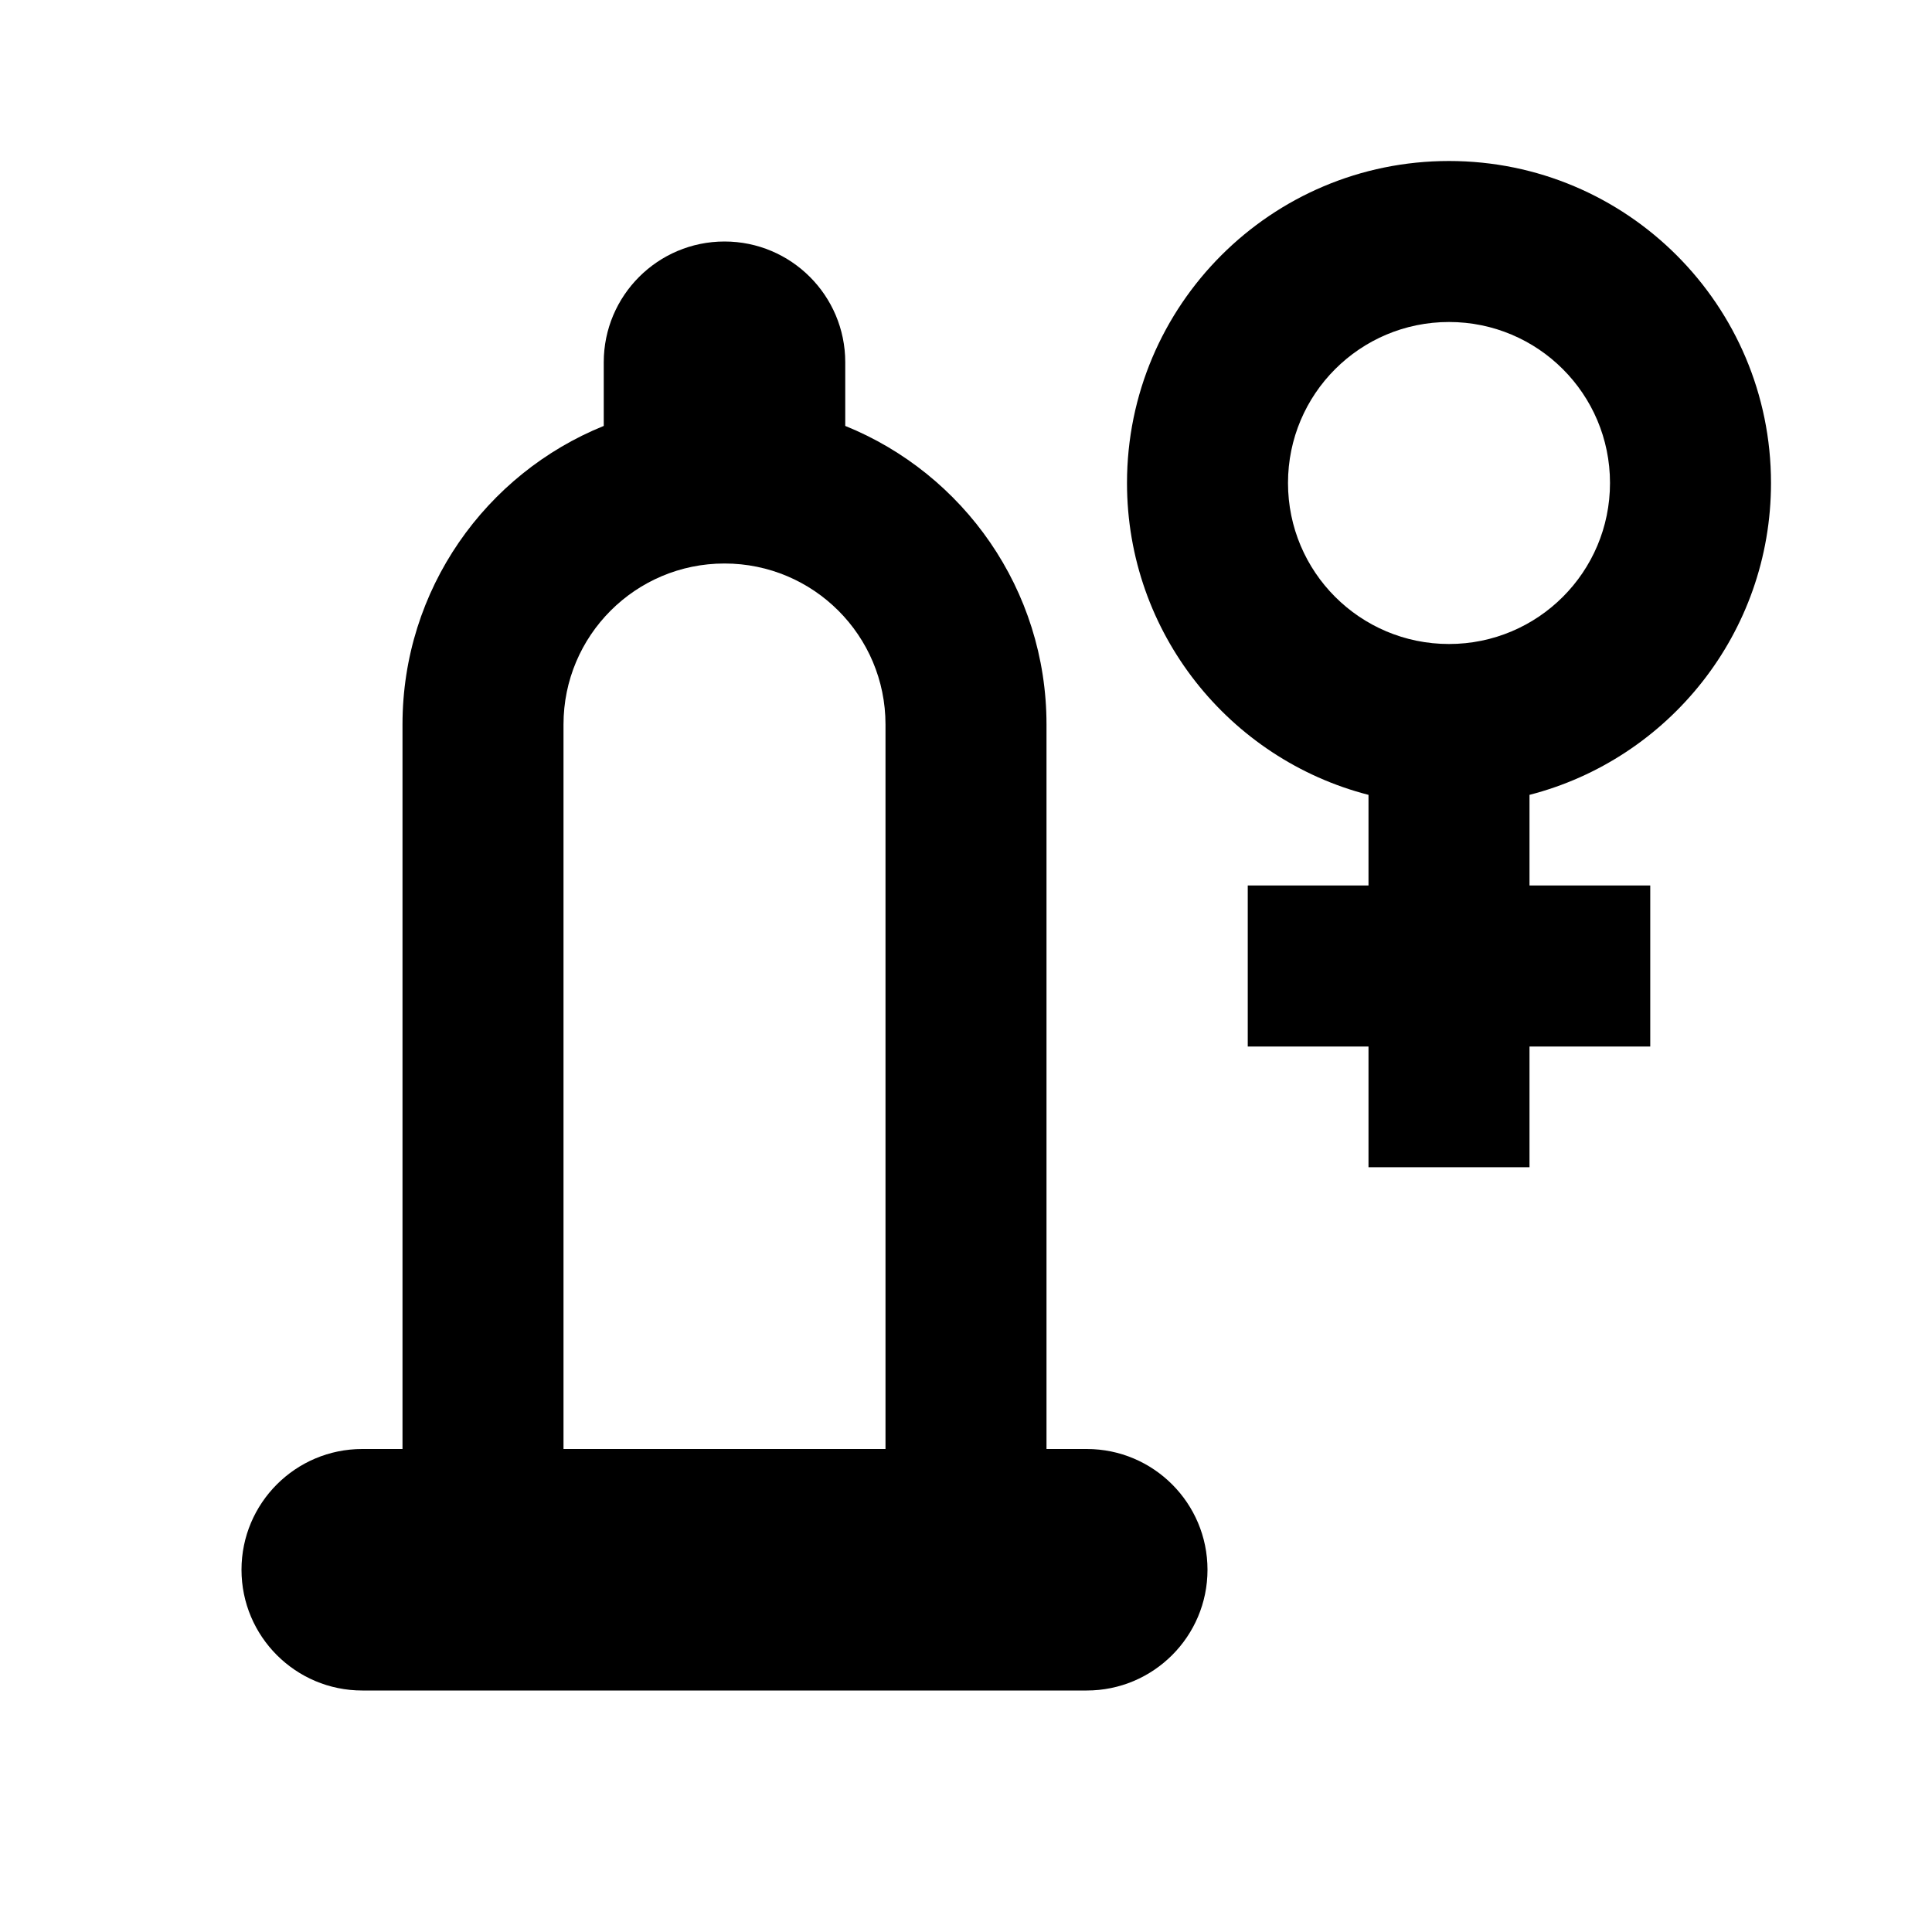
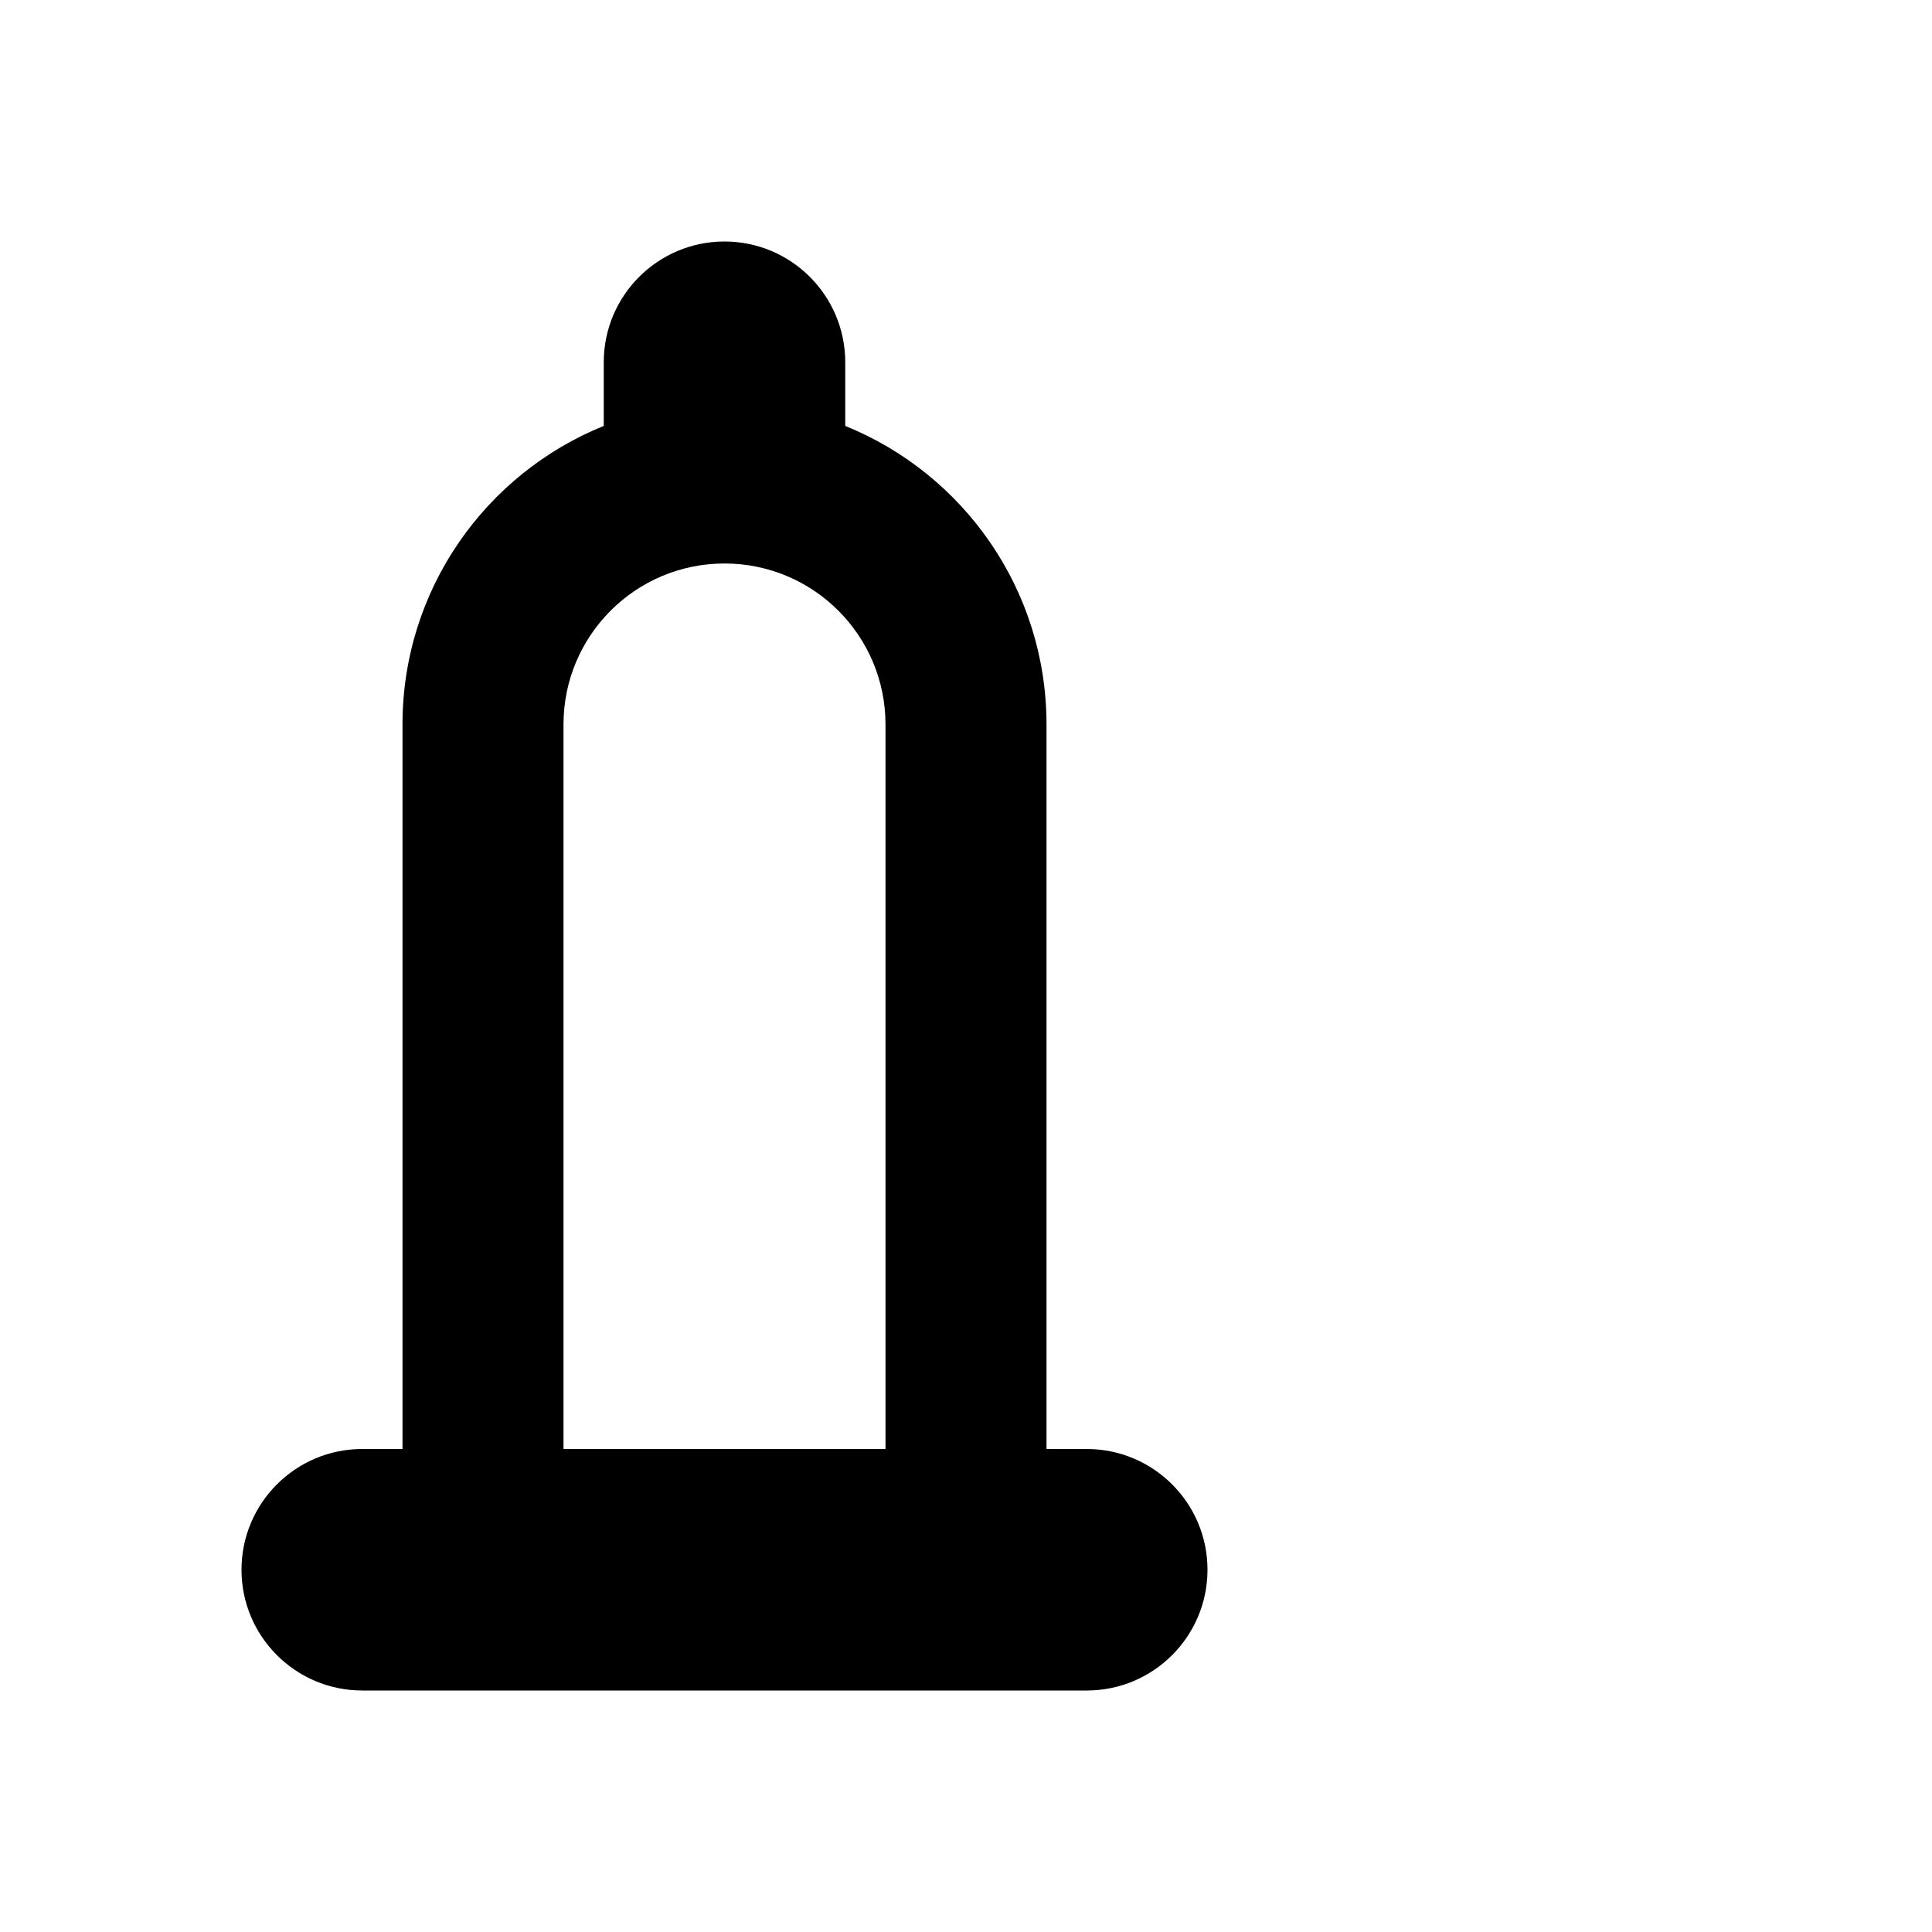
<svg xmlns="http://www.w3.org/2000/svg" width="24" height="24" viewBox="0 0 24 24" fill="none">
-   <path fill-rule="evenodd" clip-rule="evenodd" d="M19 9.874C20.725 9.43 22 7.864 22 6C22 3.791 20.209 2 18 2C15.791 2 14 3.791 14 6C14 7.864 15.275 9.43 17 9.874V11H15.5V13H17V14.5H19V13H20.5V11H19V9.874ZM18 8C19.105 8 20 7.105 20 6C20 4.895 19.105 4 18 4C16.895 4 16 4.895 16 6C16 7.105 16.895 8 18 8Z" fill="currentColor" />
  <path fill-rule="evenodd" clip-rule="evenodd" d="M7.5 4.5C7.5 3.672 8.172 3 9 3C9.828 3 10.5 3.672 10.5 4.5V5.291C11.966 5.884 13 7.321 13 9V18H13.5C14.328 18 15 18.672 15 19.5C15 20.328 14.328 21 13.5 21H4.5C3.672 21 3 20.328 3 19.5C3 18.672 3.672 18 4.5 18H5V9C5 7.321 6.034 5.884 7.5 5.291V4.5ZM11 18V9C11 7.895 10.105 7 9 7C7.895 7 7 7.895 7 9V18H11Z" fill="currentColor" />
</svg>